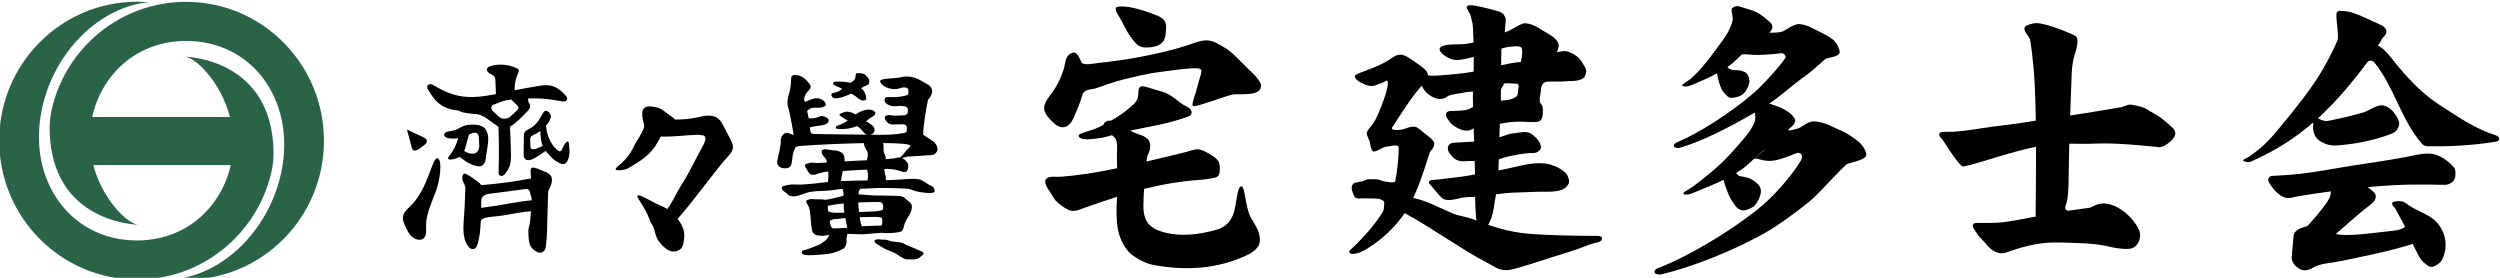
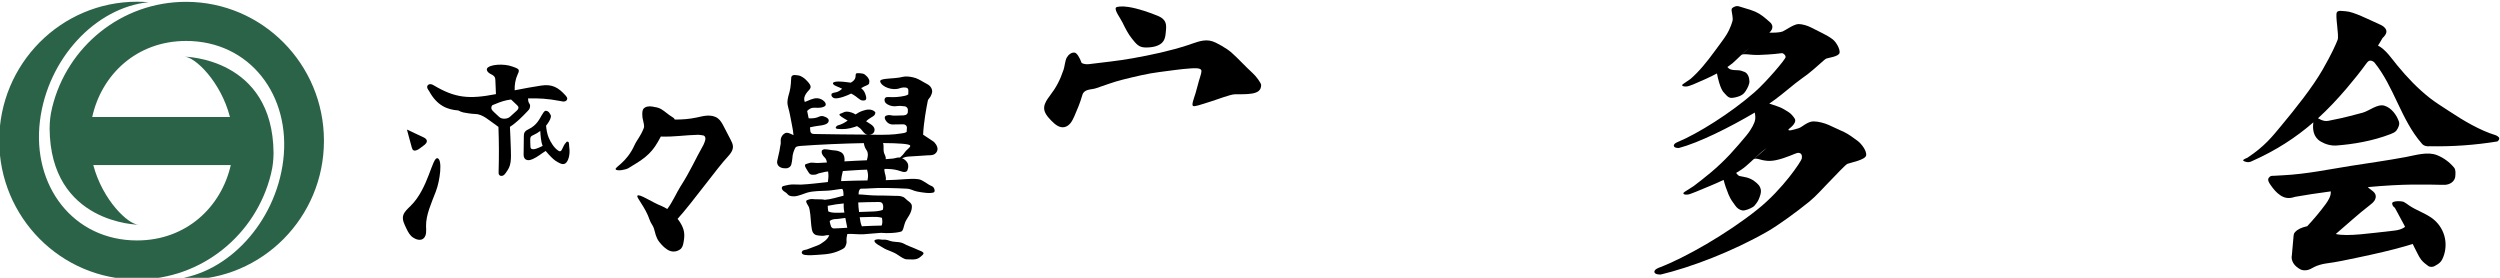
<svg xmlns="http://www.w3.org/2000/svg" version="1.1" x="0px" y="0px" viewBox="0 0 450 50" style="enable-background:new 0 0 450 50;" xml:space="preserve">
  <style type="text/css">
	.st0{fill:#2B6348;}
</style>
  <g id="レイヤー_1">
    <g id="レイヤー_1_1_">
	</g>
    <g id="レイヤー_4">
      <g>
        <g>
          <path d="M74.48,27.08c0.18,0.07,0.38,0,0.56-0.06c0.44-0.17,0.75-0.52,1.14-0.77c0.37-0.24,0.75-0.61,0.63-1      c-0.08-0.29-0.41-0.46-0.7-0.59c-0.94-0.43-1.92-0.91-2.86-1.34c0.25,1.02,0.61,2.19,0.87,3.21      C74.18,26.75,74.26,27,74.48,27.08z" />
          <path d="M78.74,28.48c-0.95-0.21-1.64,5.44-4.8,8.55c-0.51,0.51-1.1,1-1.34,1.67c-0.29,0.84,0.22,1.73,0.58,2.49      c0.28,0.59,0.61,1.19,1.16,1.56c0.54,0.37,1.38,0.64,1.9,0.16c0.59-0.54,0.47-1.45,0.45-2.24c-0.03-1.99,0.97-4.14,1.74-6.15      C79.22,32.52,79.69,28.69,78.74,28.48z" />
          <path d="M82.49,19.88c0.32,0.17,0.65,0.31,0.91,0.36c0.52,0.1,1.54,0.27,2.07,0.27c1.44,0,2.57,1.18,4.25,2.33      c0.1,2.72,0.11,5.37,0.03,8.09c-0.01,0.2-0.01,0.43,0.13,0.58c0.15,0.17,0.43,0.19,0.64,0.1s0.37-0.27,0.5-0.46      c0.49-0.68,0.76-1.12,0.88-1.95c0.12-0.82,0.06-1.58,0.05-2.41c-0.01-1.05-0.12-2.69-0.16-3.96c1.19-0.77,2.2-1.8,3.19-2.84      c0.17-0.18,0.34-0.36,0.39-0.6c0.08-0.35,0.08-0.53-0.13-0.82c-0.16-0.22-0.18-0.55-0.19-0.86c0.1,0,0.2,0,0.3,0      c1.58-0.02,3.11,0.01,5.55,0.48c0.24,0.05,0.48,0.11,0.71,0.07c0.24-0.04,0.47-0.22,0.49-0.46c0.02-0.21-0.11-0.41-0.26-0.57      c-1.32-1.49-2.46-2.13-4.41-1.83c-1.49,0.23-3.1,0.51-4.79,0.85c-0.04-0.97,0.14-2.02,0.54-2.87c0.12-0.24,0.25-0.51,0.19-0.77      c-0.08-0.31-0.83-0.52-1.13-0.63c-1.5-0.57-4.12-0.41-4.57,0.34c-0.15,0.35,0.16,0.72,0.49,0.91c0.32,0.19,0.71,0.32,0.89,0.66      c0.1,0.19,0.11,0.42,0.12,0.64c0.03,0.8,0.06,1.61,0.1,2.41c-4.84,0.94-7.34,0.73-11.26-1.62c0,0-0.61-0.39-0.99,0      s0.19,1.02,0.19,1.02C78.66,19.04,80.52,19.73,82.49,19.88z M93.04,18.9c0.12,0.12,0.25,0.25,0.28,0.42      c0.04,0.26-0.17,0.47-0.36,0.65c-0.38,0.34-0.76,0.69-1.14,1.03c-0.24,0.21-0.49,0.32-0.9,0.36c-0.32,0.03-0.78-0.02-1.08-0.32      l0,0c-0.3-0.28-0.6-0.56-0.9-0.84c-0.18-0.16-0.36-0.34-0.46-0.56s-0.02-0.55,0.15-0.71l0,0c0.85-0.35,1.69-0.7,2.58-0.89      c0.28-0.06,0.52-0.09,0.78-0.13C92.35,18.24,92.69,18.57,93.04,18.9z" />
-           <path d="M84.56,29.45c0.6,0.29,1.1,0.49,1.73,0.49c0.59,0,1.01-0.53,1.11-1.16c0.14-0.9,0.27-1.7,0.39-2.61      c0.07-0.56,0.16-1.38,0.02-1.93c-0.2-0.81-0.47-1.28-1.24-1.58s-2.12-0.3-2.91-0.05c-1.06,0.34-1.21,0.83-2.77,1.02      c-1.21,0.15-1.12,0.93-0.46,1.17c0.48,0.17,1.29,0.19,2.05,0.07c-0.69,2.51-1.92,3.31-1.83,3.68c0.07,0.31,1.26,0.17,2.06-0.32      C83.32,28.68,83.85,29.11,84.56,29.45z M85.86,23.99c0.18,0.12,0.25,0.35,0.3,0.56c0.09,0.41,0.04,0.91,0.09,1.33      c0.05,0.39,0.02,0.81-0.15,1.16c-0.27,0.55-0.78,0.68-1.38,0.6c-0.42-0.06-0.8-0.24-1.17-0.45c0.12-0.28,0.21-0.58,0.29-0.87      c0.18-0.67,0.39-1.4,0.58-2.11c0.2-0.09,0.42-0.18,0.67-0.27C85.31,23.87,85.66,23.86,85.86,23.99z" />
          <path d="M102.3,25.54c-0.15-0.1-0.39-0.04-0.42,0.14c-0.27,0.21-0.5,0.75-0.65,1.07c-0.1,0.21-0.21,0.47-0.44,0.48      c-0.11,0.01-0.21-0.05-0.31-0.12c-0.77-0.51-1.37-1.51-1.73-2.36c-0.27-0.67-0.39-1.4-0.46-2.13c0.21-0.25,0.4-0.52,0.56-0.8      c0.14-0.24,0.26-0.5,0.31-0.78c0.05-0.28-0.1-0.44-0.24-0.68s-0.4-0.42-0.68-0.42c-0.28,0.01-0.46,0.37-0.75,0.83      c-0.29,0.45-0.78,1.75-2.37,2.5c-0.24,0.11-0.48,0.25-0.64,0.47c-0.17,0.25-0.19,0.48-0.19,0.78c-0.03,1.12-0.01,2.2-0.04,3.32      c-0.01,0.23,0.04,0.43,0.15,0.63c0.14,0.24,0.43,0.36,0.7,0.36s0.54-0.09,0.79-0.2c0.86-0.37,1.52-0.97,2.33-1.46      c0.32,0.4,0.7,0.8,1.01,1.11c0.54,0.54,0.9,0.8,1.59,1.12c0.29,0.14,0.66,0.2,0.93,0.02c0.57-0.37,0.92-1.7,0.71-2.94      C102.44,26.3,102.45,25.63,102.3,25.54z M95.57,26.71c-0.08-0.09-0.09-0.23-0.09-0.36c0-0.44-0.06-0.8-0.04-1.24      c0.01-0.17,0.02-0.35,0.11-0.49c0.11-0.16,0.3-0.24,0.48-0.32c0.43-0.19,0.83-0.44,1.22-0.73c0.06,0.9,0.12,1.96,0.43,2.69      C97.07,26.56,95.95,27.14,95.57,26.71z" />
-           <path d="M97.85,30.81c-0.69-0.25-2.25-1.13-2.33-0.26c-0.04,0.38,0.01,0.96,0.07,1.56c-2.95,0.58-5.94,0.98-8.94,1.21      c-0.17-0.2-0.36-0.41-0.55-0.56c-0.53-0.39-0.97-0.68-1.37-0.97c-0.22-0.16-0.84-0.49-1.1-0.55s-0.72,0.78-0.12,1.77      c0.44,0.73,0.18,1.52,0.18,2.8c-0.01,1.72-0.27,3.62-0.28,5.34c0,0.61,0.06,1.13,0.19,1.72c0.13,0.59,0.38,1.11,0.82,1.65      c0.24,0.3,0.73,0.4,1.07,0.21c0.29-0.16,0.48-0.76,0.56-1.09c0.32-1.31,0.41-2.11,0.47-3.59v0.01c0.02-0.47,0.21-0.69,0.86-0.86      c0.66-0.17,2.03-0.26,2.71-0.35c2.05-0.28,3.5-0.69,5.48-0.83c-0.05,0.77-0.11,1.48-0.18,2.05c-0.1,0.89-0.38,0.7-0.25,2.49      c0.06,0.85,0.1,1.71,0.94,2.42c0.36,0.3,0.89,0.6,1.35,0.48c0.32-0.08,0.57-0.34,0.71-0.63s0.16-1.02,0.2-1.34      c0.12-1.04,0.14-2.16,0.16-3.26c0.03-1.53,0.1-2.88,0.13-4.41c0.03-1.31,0.03-1.41,0.13-1.61c0.12-0.25,0.59-0.98,0.59-1.84      C99.37,31.45,98.54,31.06,97.85,30.81z M86.61,37.42c0-0.65,0.01-1.49,0.1-1.8c0.58-0.75,1.12-0.69,1.66-0.77      c1.59-0.21,3.19-0.42,4.78-0.63c0.46-0.06,1.21-0.18,1.45-0.2c0.52-0.04,0.73,0.2,0.83,0.7c0.02,0.13,0.23,0.96,0.28,1.09      c0,0.08-0.01,0.16-0.01,0.24C92.61,36.35,90.77,36.89,86.61,37.42z" />
          <path d="M130.3,22.81c-0.29-0.56-0.6-1.15-1.1-1.52c-0.53-0.39-1.21-0.51-1.86-0.48s-1.29,0.2-1.93,0.34      c-1.3,0.28-2.63,0.38-3.96,0.37c-0.07-0.22-0.29-0.38-0.51-0.5c-0.68-0.4-1.24-0.97-1.93-1.38c-0.49-0.29-1.04-0.36-1.6-0.46      c-0.57-0.1-1.26-0.02-1.6,0.42c-0.33,0.42-0.15,1.64-0.15,1.64c0.17,0.9,0.39,1.4,0.21,1.84c-0.6,1.53-1.25,2.13-1.64,3.01      c-1.45,3.23-3.68,4.03-3.4,4.4c0.29,0.37,1.83,0.05,2.26-0.21c2.41-1.44,4.02-2.4,5.32-4.73c0.2-0.36,0.38-0.68,0.54-0.97      c2.45,0.08,4.28-0.26,6.73-0.32c0.12,0,0.88,0.09,1,0.14c0.22,0.1,0.32,0.4,0.29,0.64c-0.02,0.24-0.22,0.8-0.33,1      c-1.6,2.84-2.37,4.75-4.14,7.5c-0.72,1.13-1.46,2.88-2.4,4.09c-0.33-0.22-0.68-0.41-1.03-0.55c-1.85-0.74-3.91-2.21-4.32-1.87      c-0.33,0.27,1.4,1.99,2.21,4.43c0.18,0.53,0.6,1,0.74,1.47c0.22,0.71,0.36,1.67,0.95,2.41c0.46,0.58,0.84,0.99,1.46,1.4      c0.78,0.53,1.66,0.42,2.27,0c0.45-0.3,0.56-0.77,0.66-1.3c0.27-1.46,0.16-2.33-0.62-3.59c-0.13-0.22-0.3-0.43-0.46-0.63      c2.75-3.04,7.17-9.23,9.12-11.29c0.45-0.48,0.86-1.07,0.85-1.73c-0.01-0.43-0.21-0.82-0.4-1.2      C131.12,24.39,130.71,23.6,130.3,22.81z" />
          <path d="M150.18,17.68c0.37,0.1,1.15-0.09,1.66-0.27c0.55-0.19,0.98-0.37,1.37-0.57c0.28,0.15,0.55,0.3,0.82,0.5      c0.32,0.23,0.52,0.44,0.86,0.64c0.21,0.12,0.66,0.17,0.87,0.04c0.24-0.15,0.17-0.5,0.1-0.77c-0.13-0.49-0.32-0.92-0.71-1.25      c-0.06-0.05-0.1-0.09-0.15-0.14c0.17-0.09,0.35-0.19,0.54-0.29c0.28-0.15,0.83-0.26,0.91-0.58c0.05-0.21,0.06-0.52-0.04-0.7      c-0.11-0.18-0.19-0.38-0.35-0.51c-0.21-0.2-0.42-0.44-0.69-0.51c-0.33-0.08-1.12-0.16-1.25-0.04c-0.24,0.22,0.1,0.74-0.51,1.32      c-0.14,0.13-0.31,0.23-0.47,0.33c-0.28-0.04-0.55-0.07-0.79-0.1c-0.73-0.1-2.28-0.24-2.41,0.18c-0.11,0.35,0.83,0.63,1.65,1.01      c-0.31,0.28-0.61,0.52-1.1,0.64c-0.14,0.03-0.73,0.1-0.81,0.31C149.54,17.36,150,17.64,150.18,17.68z" />
          <path d="M166.96,27.96c0.4-0.02,0.72,0.01,1.09-0.13c0.37-0.15,0.66-0.51,0.7-0.91c0.06-0.53-0.39-1.24-0.84-1.52      c-0.68-0.42-1.24-0.85-1.75-1.16c0.1-2.17,0.58-4.81,0.85-6.13c0.06-0.27,0.38-0.52,0.5-0.77c0.13-0.29,0.28-0.58,0.28-0.89      c0.01-0.37-0.18-0.72-0.43-0.98c-0.25-0.26-0.79-0.5-1.1-0.68c-0.62-0.37-1.25-0.74-1.95-0.88c-0.6-0.12-1.25-0.22-1.84-0.07      c-1.57,0.42-4.24,0.15-4.03,0.86c0.28,0.96,2.25,1.68,3.53,1.18c0.32-0.13,1.01-0.21,1.31-0.04c0.3,0.17,0.22,0.49,0.22,0.83      c0,0.11-0.01,0.22-0.01,0.33c-0.19,0.13-0.44,0.22-0.67,0.26c-0.92,0.2-1.87,0.27-2.82,0.21c-0.24-0.01-0.52-0.02-0.68,0.17      c-0.09,0.11-0.11,0.25-0.1,0.39c0.02,0.47,0.38,0.71,0.82,0.9c0.43,0.19,0.92,0.24,1.39,0.17c0.48-0.07,0.96-0.02,1.43,0.04      c0.41,0.06,0.53,0.43,0.56,0.54c-0.01,0.18-0.01,0.36-0.01,0.54c-0.05,0.23-0.19,0.4-0.41,0.48c-0.23,0.08-0.47,0.08-0.71,0.08      c-0.8-0.01-1.3,0.12-2.13-0.06c-0.13-0.03-0.55,0.04-0.67,0.1c-0.22,0.11-0.27,0.31-0.21,0.54s0.31,0.57,0.5,0.72      c0.53,0.45,1.03,0.3,1.72,0.31c0.45,0.01,0.76-0.01,1.11-0.01c0.34,0.01,0.6,0.22,0.64,0.55c-0.02,0.27-0.03,0.54-0.05,0.8      c-0.22,0.21-0.76,0.26-0.98,0.29c-1.46,0.25-2.95,0.25-4.43,0.24c-0.46,0-0.92-0.01-1.38-0.02c0.13-0.01,0.26-0.02,0.41-0.06      c0.39-0.1,0.64-0.47,0.6-0.87c-0.03-0.43-0.35-0.73-0.71-0.96c-0.27-0.18-0.55-0.35-0.82-0.53c0.01-0.01,0.02-0.02,0.03-0.02      c0.58-0.53,0.82-0.57,1.3-0.91c0.11-0.08,0.23-0.2,0.27-0.32c0.04-0.14,0.13-0.29,0.03-0.41c-0.26-0.29-0.67-0.43-1.07-0.44      c-0.4-0.01-0.79,0.09-1.16,0.22c-0.51,0.17-0.92,0.4-1.29,0.66c-0.22-0.13-0.45-0.26-0.69-0.34c-0.72-0.23-1.16-0.22-1.54,0      c-0.32,0.18-0.6,0.18-0.67,0.34c-0.08,0.19,0.63,0.61,1.48,1.1c-0.49,0.36-1.04,0.68-1.79,0.88c-0.14,0.04-0.38,0.28-0.36,0.42      c0.02,0.13,0.19,0.18,0.33,0.2c1.1,0.1,1.98,0.01,3.02-0.33c0.17-0.05,0.33-0.11,0.49-0.17c0.2,0.13,0.39,0.26,0.55,0.39      c0.31,0.25,0.61,0.81,0.96,1.01c0.15,0.09,0.29,0.12,0.44,0.13c-3.19-0.02-6.38-0.05-9.57-0.11c-0.32-0.01-0.64-0.01-0.77-0.43      h-0.01c-0.02-0.25-0.04-0.51-0.07-0.77c0.44-0.1,0.88-0.19,1.32-0.25c0.45-0.06,0.9-0.1,1.33-0.24      c0.19-0.06,0.38-0.15,0.53-0.29c0.14-0.15,0.23-0.36,0.18-0.56c-0.06-0.24-0.29-0.38-0.51-0.49c-0.25-0.12-0.53-0.23-0.81-0.2      c-0.25,0.02-0.47,0.14-0.7,0.23c-0.5,0.18-1.04,0.2-1.58,0.17c-0.08-0.44-0.17-0.88-0.27-1.32c0.32-0.32,0.71-0.58,1.16-0.58      c0.28,0,0.51,0.01,0.79,0.01c0.31,0,0.64-0.03,0.93-0.14c0.17-0.06,0.35-0.14,0.43-0.3c0.1-0.21-0.02-0.47-0.18-0.65      c-0.33-0.37-0.81-0.6-1.3-0.63c-0.79-0.04-1.51,0.41-2.26,0.67c-0.02-0.06-0.03-0.12-0.05-0.17c-0.06-0.2-0.08-0.41-0.03-0.62      c0.12-0.5,0.44-0.92,0.79-1.29c0.48-0.51,0.52-0.82-0.28-1.68c-0.42-0.44-0.68-0.66-1.23-0.92c-0.2-0.1-0.81-0.16-1.04-0.17      c-0.22-0.01-0.58,0.1-0.6,0.5s-0.07,1.67-0.29,2.48c-0.17,0.62-0.36,1.19-0.39,1.83c-0.03,0.78,0.29,1.34,0.48,2.48      c0.21,1.27,0.51,2.32,0.61,3.54c-0.52-0.24-1.08-0.58-1.51-0.36c-0.58,0.3-0.85,0.92-0.79,1.49c0.05,0.48-0.1,0.76-0.15,1.23      c-0.06,0.59-0.24,1.06-0.34,1.64c-0.09,0.53-0.25,0.8-0.11,1.18c0.1,0.28,0.28,0.47,0.54,0.6c0.34,0.17,0.59,0.18,0.97,0.19      c0.19,0.01,0.39-0.05,0.55-0.14c0.22-0.12,0.39-0.32,0.45-0.57s0.17-0.8,0.18-1.06c0.04-0.85,0.26-1.36,0.52-1.91h0.01      c0.07-0.18,0.3-0.3,0.9-0.35c3.38-0.25,7.7-0.44,11.44-0.51c0.18,1.17,0.58,1.12,0.7,1.81c0.08,0.43-0.05,0.86-0.15,1.28      c-1.33,0.06-2.67,0.11-4.05,0.2c0.01-0.12,0.04-0.24,0.03-0.36c-0.01-0.39-0.1-0.79-0.36-1.07c-0.19-0.2-0.44-0.31-0.69-0.4      c-0.41-0.15-0.83-0.14-1.23-0.19c-0.46-0.06-0.91-0.18-1.41-0.16c0,0-0.35,0.11-0.39,0.23c-0.04,0.12-0.04,0.24-0.04,0.24      c-0.01,0.25,0.11,0.49,0.26,0.7c0.15,0.2,0.37,0.37,0.5,0.59c0.1,0.16,0.14,0.39,0.18,0.62c-0.56,0.03-1.11,0.06-1.65,0.09      c-0.39,0.02-1.08-0.14-1.47-0.01c-0.31,0.11-0.67,0.19-0.73,0.24c-0.32,0.24,0.24,0.92,0.46,1.31c0.27,0.48,0.44,0.58,0.89,0.58      c0.68,0,0.7-0.15,1.05-0.26c0.28-0.09,0.53-0.1,0.77-0.18c0.25-0.09,0.57-0.12,0.9-0.15c0.03,0.28,0.06,0.55,0.06,0.83      c-0.01,0.38-0.06,0.74-0.11,1.07c-1.6,0.17-3.32,0.39-4.84,0.46c-0.55,0.02-1.66-0.09-2.21,0.04c-0.45,0.11-0.94,0.19-1.03,0.24      c-0.27,0.14-0.29,0.45-0.03,0.74c0.18,0.21,0.59,0.4,0.72,0.56c0.38,0.48,0.72,0.53,1.34,0.53c0.7,0,1.93-0.56,2.42-0.69      c1.01-0.28,2.46-0.28,3.6-0.33c0.77-0.03,1.93-0.28,2.59-0.32c0.25,0.16,0.25,0.69,0.26,1.23c-1.13,0.27-2.25,0.66-3.4,0.74      c-0.04-0.01-0.08-0.03-0.12-0.04c-0.62-0.11-1.4,0-2.08-0.1c-0.33-0.05-0.93,0.17-1.03,0.24c-0.29,0.21,0.22,0.82,0.41,1.22      c0.05,0.1,0.18,0.67,0.25,1.36c0.09,0.81,0.12,1.81,0.25,2.5c0.07,0.39,0.15,0.73,0.46,0.98c0.25,0.2,0.43,0.22,0.75,0.26      c0.56,0.07,0.95,0.1,1.44-0.05c0.17,0,0.34,0.01,0.51,0c-0.18,0.46-0.53,0.85-0.93,1.13c-0.48,0.33-0.69,0.52-1.24,0.73      c-0.62,0.23-1.23,0.47-1.85,0.7c-0.14,0.05-0.65,0.12-0.77,0.22c-0.11,0.1-0.19,0.26-0.16,0.41c0.06,0.24,0.35,0.32,0.59,0.36      c0.78,0.11,1.55,0.02,2.31-0.02c1.83-0.11,2.9-0.24,4.35-0.99c0.21-0.11,0.44-0.24,0.55-0.45c0.15-0.28,0.3-0.67,0.26-0.98      c-0.05-0.41,0.03-0.88,0.13-1.32c0.07,0,0.14-0.01,0.21-0.02c0.73-0.04,1.95,0.11,2.68,0.06c1.07-0.08,2-0.16,2.93-0.24      c0.45-0.04,0.76,0.03,1.23,0.03h0.01c0.01,0,0.03,0,0.05,0c1.15,0.01,2.16-0.13,2.59-0.28c0.42-0.14,0.47-1.12,0.75-1.74      c0.23-0.51,0.66-1.05,0.89-1.56c0.19-0.42,0.32-0.87,0.28-1.33c-0.04-0.44-0.4-0.68-0.8-0.98c-0.24-0.18-0.48-0.49-0.72-0.6      c-0.64-0.28-1-0.19-1.7-0.22c-1.02-0.04-2.11-0.06-3.13-0.06c-1.08,0-2.16-0.16-3.24-0.2c0.03-0.48,0.04-0.81,0.39-1.03      c0.58,0,1.16-0.01,1.81-0.06c1.54-0.13,4.39-0.05,6.45,0.06c0.81,0.04,1.12,0.36,1.86,0.51c0.94,0.18,2.36,0.42,3.03,0.16      c0.29-0.12,0.18-0.95-0.42-1.16c-0.68-0.25-1.54-1.1-2.33-1.21c-0.79-0.11-1.58-0.07-2.38-0.01c-1.23,0.1-2.39,0.15-3.52,0.18      c0.14-0.56-0.18-1.14-0.24-1.72c-0.01-0.1,0.01-0.2,0.01-0.3c0.81-0.01,1.61,0.03,2.39,0.24c0.67,0.18,1.12,0.47,1.6,0.2      c0.21-0.12,0.45-1.02,0.16-1.52c-0.22-0.39-0.57-0.69-0.98-0.85c0.35-0.15,0.75-0.28,1.19-0.3      C164.77,28.13,165.83,28.01,166.96,27.96z M151.87,36.62c-0.01,0.38-0.02,0.76,0.03,1.11c0.03,0.18,0.06,0.35,0.09,0.53      c-0.05,0-0.1,0-0.15,0.01c-0.95,0.03-2.19,0.11-2.76-0.23c-0.05-0.32-0.08-0.64-0.09-0.99c0.03-0.01,0.06-0.01,0.09-0.02      C150.01,36.83,150.94,36.71,151.87,36.62z M151.96,41.03c-0.39,0.02-1.5,0.09-1.88,0.09c-0.27,0-0.45-0.27-0.45-0.27l0,0      c-0.01-0.02-0.02-0.04-0.03-0.06c-0.13-0.29-0.2-0.65-0.26-1c0.02-0.01,0.03-0.03,0.05-0.04c0.51-0.38,0.99-0.3,1.47-0.35      c0.35-0.04,0.75-0.11,1.3-0.17c0.11,0.59,0.23,1.17,0.35,1.76C152.33,40.99,152.15,41.02,151.96,41.03z M155.46,40.71      c-0.11,0.01-0.21,0.02-0.32,0.03c-0.23-0.51-0.32-1.07-0.39-1.64c0.76-0.02,1.51-0.04,2.27-0.06c0.59-0.01,1.2-0.01,1.74,0.17      c0.05,0.4,0.11,0.8,0,1.19c-0.02,0.06-0.04,0.13-0.07,0.2C157.62,40.63,156.54,40.65,155.46,40.71z M158.09,36.36      c0.22,0,0.46,0,0.63,0.14c0.22,0.17,0.25,0.49,0.26,0.77c0,0.17-0.04,0.35-0.09,0.52c-0.66,0.23-1.37,0.27-2.08,0.29      c-0.73,0.03-1.45,0.05-2.18,0.08c-0.07-0.57-0.14-1.15-0.15-1.72C155.68,36.39,156.89,36.37,158.09,36.36z M151.4,32.6      c0.03-0.61,0.16-1.21,0.31-1.81c1.8-0.11,2.83-0.22,4.36-0.25c0.04,0.15,0.08,0.3,0.11,0.45c0.09,0.44,0.09,0.9-0.01,1.34      c-0.01,0.05-0.02,0.1-0.02,0.15C154.62,32.5,153.07,32.53,151.4,32.6z M162.81,27.48c-0.27,0.39-0.57,0.67-0.82,0.88      c-0.5-0.07-0.72,0.12-1.26,0.18c-0.44,0.05-0.86,0.08-1.29,0.11c0-0.1,0.01-0.2-0.01-0.3c-0.08-0.42-0.25-0.56-0.34-0.97      c-0.09-0.4-0.02-0.93-0.07-1.34c-0.01-0.09-0.04-0.19-0.07-0.29c2.79,0.02,4.77,0.15,4.88,0.45      C163.94,26.53,163.28,26.81,162.81,27.48z" />
          <path d="M165.34,45.02c-0.59-0.24-0.96-0.45-1.71-0.72c-0.84-0.31-0.96-0.58-1.75-0.7c-0.46-0.07-1.13-0.06-1.58-0.21      c-0.22-0.07-0.8-0.32-1.36-0.25c-0.21,0.03-0.59-0.08-0.78-0.07c-0.43,0.01-0.85,0.1-0.75,0.37c0.18,0.47,0.82,0.69,1.43,1.09      c1.03,0.67,1.71,0.61,2.92,1.45c0.35,0.24,1,0.69,1.43,0.7c1.29,0.01,1.83,0.18,2.65-0.58c0.15-0.14,0.42-0.33,0.39-0.53      C166.19,45.31,165.57,45.11,165.34,45.02z" />
        </g>
        <g>
          <path d="M203.77,6.98c0.71,0.87,1.17,1.52,2.29,1.56c1.2,0.05,2.75-0.19,3.35-1.14c0.39-0.61,0.38-1.18,0.46-1.9      c0.07-0.64,0.08-1.3-0.3-1.82c-0.27-0.38-0.68-0.62-1.11-0.8c-1.44-0.61-3.6-1.36-5.36-1.63c-1.17-0.18-2.13-0.07-2.24,0.13      c-0.28,0.48,0.79,1.85,1.21,2.71C202.56,5.09,203.06,6.11,203.77,6.98z" />
          <path d="M221.69,9.48c-0.93-0.83-2.8-1.83-3.41-2.03c-1.54-0.52-2.97,0.19-4.51,0.69c-3.24,1.05-6.55,1.75-9.9,2.35      c-2.75,0.49-5.12,0.71-7.81,1.05c-0.9,0.11-1.33-0.19-1.37-0.22c-0.37-1-0.85-1.79-1.26-1.85c-0.58-0.08-1.13,0.39-1.42,0.91      c-0.29,0.52-0.37,1.59-0.56,2.15c-0.65,1.92-1.32,3.19-2.5,4.74c-0.45,0.59-0.93,1.28-1,2.02c-0.09,0.94,0.62,1.74,1.27,2.41      c0.65,0.66,1.41,1.34,2.32,1.19c0.46-0.07,0.86-0.37,1.15-0.73c0.29-0.36,0.49-0.79,0.68-1.21c0.52-1.19,1.05-2.43,1.41-3.71      v0.01c0.3-1.3,1.57-1.06,2.48-1.36c1.5-0.49,3-1.1,4.89-1.57c2.06-0.51,4.5-1.11,6.6-1.36c2.01-0.24,3.58-0.52,5.6-0.65      c0.47-0.03,1.7-0.13,1.88,0.31c0.11,0.26-0.14,1.05-0.23,1.31c-0.26,0.75-0.49,1.83-0.79,2.81c-0.35,1.11-0.74,2.1-0.48,2.32      c0.24,0.21,1.48-0.25,3.02-0.73c1.6-0.5,3.71-1.35,4.55-1.36c0.83-0.01,2.18,0.03,3.12-0.14c0.95-0.17,1.59-0.56,1.59-1.53      c0-0.33-0.89-1.58-1.56-2.17C224.12,11.93,223.01,10.66,221.69,9.48z" />
-           <path d="M225.17,39.19c-1.08-1.98-1.03-5.71-1.74-5.66c-0.84,0.06-0.78,3.52-1.54,5.27c-0.58,1.33-1.47,2.15-3.05,2.59      c-3.05,0.85-6.32,1.23-9.27,0.44c-1.22-0.33-2.47-0.86-3.13-1.95c-0.5-0.82-0.65-1.94-0.63-2.9c0.02-0.95,0.06-1.97,0.12-2.98      c3.33-0.83,6.72-1.42,10.4-1.65c0.6-0.04,1.39-0.18,2.01-0.3c0.59-0.11,1-0.23,1.14-0.81c0.13-0.56,0.15-1.32-0.04-1.92      c-0.17-0.54-0.72-0.97-1.2-1.27c-0.71-0.45-1.44-0.92-2.26-1.13c-0.82-0.22-1.81,0.32-3.18,0.61c-0.48,0.1-3.1,0.77-6.44,1.55      c0.07-0.57,0.14-0.95,0.19-1.06c0.19-0.41,0.55-1.04,0.48-2.04c-0.07-0.89-0.92-1.43-1.77-1.7c-0.59-0.19-1.26-0.46-1.84-0.77      c3.63-0.79,6.37-1.09,10.25-2.46c0.3-0.1,0.62-0.24,0.76-0.52c0.14-0.29,0.03-0.66-0.19-0.9s-0.52-0.39-0.81-0.53      c-1.11-0.53-2.5-2.09-4.1-2.55c-2.12-0.61-3.46-1.13-3.88-1.01c-0.79,0.22-0.41,1.45-0.7,2.24c-0.25,0.68-1,1.26-1.55,1.73      c-0.99,0.85-2.08,1.56-3.21,2.2c-0.24-0.01-0.48,0-0.71,0.08c-0.31,0.11-0.59,0.36-0.66,0.69c-0.52,0.28-1.1,0.57-1.66,0.77      c-1.55,0.53-2.61,0.78-2.75,1.04c-0.24,0.45,0.47,0.79,1.52,0.79c0.5,0,2.72-0.25,3.2-0.4c0.43-0.13,0.81-0.23,1.21-0.34      c0.16,0.11,0.33,0.22,0.46,0.37c0.49,0.55,0.51,1.4,0.47,2.14c-0.06,1.17,0,2.28,0.02,3.43c-0.77,0.16-1.53,0.31-2.29,0.46      c-4.46,0.86-8.19,1.14-8.66,1.09c-1.14-0.11-2,0.13-2,0.83c0,0.59,0.41,1.25,0.75,1.72c0.59,0.82,0.74,1.45,1.51,2.1      c0.72,0.61,1.61,1.25,2.32,1.43c0.86,0.22,1.8-0.26,2.64-0.56c1.95-0.69,3.84-1.33,5.71-1.92c-0.13,1.87-0.18,3.96,0.14,5.78      c0.33,1.92,1.43,3.85,2.63,4.73c1.12,0.82,2.4,1.49,3.76,1.75c5.9,1.11,11.89,0.72,17.24-1.95c0.58-0.29,1.31-0.86,1.64-1.41      c0.41-0.69,0.35-1.6,0.12-2.37C226.27,40.89,225.7,40.15,225.17,39.19z" />
-           <path d="M287.64,42.46h-0.08c-3.43,0.01-9.05-0.12-11.95-0.35c-2.76-0.18-5.32-0.82-7.73-1.63c0.21-0.39,0.41-0.82,0.57-1.26      c0.35-0.97,0.47-2.2,0.65-3.2c0.06-0.34,0.12-0.69,0.19-1.05c1.27-0.16,2.55-0.3,3.83-0.32c1.8-0.03,3.45-0.18,5.36-0.14      c0.97,0.02,2.43-0.1,3.13-0.61c1.13-0.82,0.87-1.48,0.58-2.2c-0.29-0.72-1.26-1.32-1.97-1.64c-0.72-0.32-1.5-0.59-2.29-0.65      c-2.74-0.23-5.21,0.77-8.21,1.26c0.03-0.65,0.05-1.32,0.07-1.98l0,0c0.7-0.32,2.49-0.82,5.31-1.13c0.34-0.04,0.86,0.01,1.2-0.04      c0.34-0.05,0.76-0.34,0.95-0.62c0.22-0.34,0.1-0.73-0.06-1.1s-0.41-0.67-0.68-0.96c-0.59-0.61-1.17-1.1-2.06-1.08      c-0.58,0.01-1.22,0.16-2.03,0.23c-0.95,0.08-1.5,0.42-2.54,0.74c0.02-0.82,0.05-1.62,0.09-2.44c0.41-0.07,0.82-0.15,1.23-0.22      c2.83-0.43,4.75,0.16,5.9-0.24c0.72-0.54,0.6-1.38,0.61-2.1c0-0.29-0.01-0.61-0.19-0.83c-0.11-0.13-0.15-0.23-0.26-0.37      c-0.16-0.22-0.1-0.88-0.07-1.16s0.17-0.76,0.22-1.58c0,0,0.1-0.93,1.01-1.09c0.65-0.02,1.33-0.04,1.97-0.02      c0.91,0.02,1.42-0.07,2.1-0.09c0.9-0.02,1.68-0.02,2.46-0.48c0.3-0.18,0.41-0.58,0.52-0.92c0.12-0.36,0.01-0.86-0.2-1.17      c-0.44-0.64-0.64-1.13-1.08-1.57c-0.43-0.44-1.09-0.82-1.72-1.08c-0.78-0.32-1.56-0.12-2.22,0.05c0.28-0.74,0.32-1.18,0.32-1.18      c0-1.29-1.9-2.14-2.68-2.63c-0.94-0.59-1.82-1.19-2.91-1.37c-0.25-0.04-0.5-0.08-0.74-0.03c-0.35,0.06-1.23,0.56-1.54,0.74      c-0.66,0.39-1.25,0.66-1.85,0.89c0.1-1.41,0.23-2.37,0.18-2.5c-0.17-0.45-0.35-0.8-0.71-1.03c-0.37-0.23-0.96-0.38-1.38-0.49      c-1.57-0.4-4.37-1.2-4.84-0.73c-0.29,0.29,0.13,0.72,0.48,1.38c0.22,0.41,0.28,1.13,0.42,1.48c0.09,0.24,0.19,1.62,0.24,3.69      c-0.8,0.18-1.61,0.32-2.5,0.33c-1.08,0.02-3.15-0.02-3.56,0.67s1.55,2.06,2.74,2.15c0.75,0.06,1.49-0.11,2.23-0.27      c0.36-0.08,0.74-0.19,1.12-0.29c0,0.56,0.01,1.14,0,1.75c0,0.29-0.02,0.61-0.03,0.91c-2.36,0.43-5.41,0.63-6.18,0.69      c-0.9,0.07-1.55,0.07-2-0.01c-0.01,0-0.02,0-0.03,0c-0.01-0.63-0.55-1.12-1.05-1.5c-0.71-0.54-1.44-1.05-2.18-1.54      c-0.54-0.35-1.13-0.71-1.78-0.69c-0.75,0.02-1.15,0.38-1.77,0.79c-2.82,1.86-6.38,2.5-6.38,3.08s0.72,0.98,1.27,1.25      c0.76,0.39,1.42,0.61,2.26,0.46c0.2-0.04,0.41-0.18,0.61-0.24c0.52-0.17,1.04-0.34,1.48-0.63c0.49-0.33,0.62,0.91-0.95,4.81      c-0.58,1.44-0.91,2.39-2.03,3.7c-0.59,0.64-0.55,1.12-0.37,1.43c0.08,0.13,0.16,0.45,0.23,0.59c0.11,0.19,0.16,0.21,0.19,0.43      c0.07,0.52,0.26,1.54,0.58,1.73c0.32,0.19,1.43-0.47,1.84-0.67s0.78-0.19,1.49-0.31c0.45-0.08,1.03-0.21,1.3,0.16      c0.01,1.82-0.25,4.34-0.64,6.26c-0.2,0.35-2.21-0.02-2.72-0.27c-0.41-0.2-1.62-0.17-2.08-0.14c-0.58,0.05-0.68,0.26-1.24,0.39      c-0.33,0.07-0.49,0.09-0.81,0.16s-0.57,0.02-0.86,0.46c-0.14,0.22-0.2,0.77,0.07,1.38c0.19,0.42,0.22,0.82,0.64,0.99      c0.42,0.17,0.88,0.02,1.33,0.05c0.98,0.06,2.67-0.09,3.17,0.24c0.37,0.26,0.64,0.11,0.5,1.03c-0.04,0.28,0.01,0.59-0.12,0.92      c-0.17,0.43-0.54,0.89-0.87,1.39c-1.27,1.88-3.64,4.43-5.02,5.63c-0.13,0.12-0.28,0.26-0.27,0.43c0.02,0.25,0.33,0.36,0.58,0.36      c0.91,0.02,1.91-0.49,2.72-0.99c2.64-1.62,4.93-3.8,6.7-6.35c1.25,0.73,2,1.1,3.34,1.93c2.44,1.51,5.35,3.39,8.09,5.08      c1.64,1.01,3.37,1.87,5.04,2.82c1.12,0.64,2.5,0.37,2.5,0.37c2.31-0.48,6.37-1.95,10.58-3.21c2.21-0.66,3.61-1.42,4.93-1.68      c0,0,0.83-0.08,1.01-0.6S287.89,42.46,287.64,42.46z M273.34,15.64c-0.06,0.32-0.07,0.88-0.14,1.2      c-0.03,0.16-0.06,0.33-0.16,0.46c-0.13,0.19-1.15,0.7-2,0.74c-0.27,0.01-0.56,0.04-0.87,0.07c-0.01-0.23-0.02-0.47-0.02-0.72      c0.01-0.39,0.01-0.81,0.01-1.24l0,0c0,0,0.52-1.14,0.74-1.16c0.22-0.02,0.42,0.02,0.91,0.02s0.97,0.09,1.24,0.04      C273.38,15.14,273.38,15.44,273.34,15.64z M271.05,8.53c0.2-0.05,0.71-0.13,1.29-0.17c0.51-0.04,1.07-0.08,1.52,0.19      c0.38,0.67-0.11,2.6-0.11,2.6c-1.17,0.1-2.36,0.33-3.55,0.59c0.01-1.05,0.02-2.06,0.06-2.95c0-0.01,0-0.02,0-0.04      C270.52,8.68,270.8,8.6,271.05,8.53z M261.53,38.43c-2.5-1.04-4.73-2.32-7.15-2.8c1.68-3.5,2.86-8.25,3.15-8.49      c0.35-0.28,0.78-1.04,0.6-1.49c-0.19-0.44-0.58-0.76-0.95-1.06c-0.53-0.42-1.06-0.85-1.59-1.27c-0.28-0.22-0.57-0.45-0.92-0.51      c-0.5-0.09-1.18,0.13-1.65,0.32c-0.78,0.3-2.56,0.47-2.49-0.1c1.81-2.74,3.24-5.17,5.37-7.59c0.36,0.62,0.65,1.14,1.22,1.55      c0.44,0.32,0.92,0.6,1.45,0.74c0.52,0.14,1.1,0.13,1.59-0.12c0.24-0.12,0.43-0.33,0.69-0.42c0.72-0.25,2.07-0.39,2.3-0.45      c0.56-0.16,1.26-0.22,2-0.26c-0.01,0.38-0.04,0.76-0.03,1.15c0.01,0.56,0.02,1.1,0.03,1.64c-0.46,0.22-0.86,0.46-1.4,0.55      c-0.63,0.1-1.82,0.15-2.46,0.16c-0.86-0.04-1.04,0.43-1.05,0.71c-0.01,0.28,0.33,0.68,0.48,0.92c0.44,0.73,1.01,1.14,1.77,1.51      c0.66,0.32,1.4,0.52,2.11,0.31c0.24-0.07,0.45-0.2,0.66-0.34c0.03,0.83,0.06,1.62,0.08,2.39c-1.13,0.07-2.25,0.13-3.38,0.2      c-0.39,0.02-0.81,0.06-1.08,0.33c-0.23,0.22-0.31,0.57-0.26,0.89s0.22,0.6,0.41,0.85c0.94,1.17,1.61,1.39,3.09,1.25      c0.37-0.03,0.83-0.03,1.33-0.02c0.02,0.67,0.04,1.33,0.04,1.96c0,0.15,0,0.31,0,0.46c-0.83,0.15-1.63,0.29-2.36,0.39      c-1.18,0.16-2.54,0.32-2.9,0.36c-0.83,0.09-1.87,0.23-2.28,0.23s-1.09,0.25-0.58,0.79c0.73,0.76,1.94,2.49,2.58,2.71      c0.9,0.32,2.17-0.05,2.96-0.23c0.85-0.2,1.73-0.18,2.61-0.22c0.02,1.19,0.05,2.38,0.16,3.56c0.02,0.24,0.05,0.47,0.09,0.71      c-0.21-0.08-0.43-0.16-0.64-0.24C264.09,39.04,262.62,38.89,261.53,38.43z" />
          <path d="M334.32,25.32c-0.73-0.52-1.51-1.14-2.33-1.53c-0.94-0.44-1.88-0.88-2.83-1.3c-0.73-0.33-1.9-0.64-2.71-0.64      c-1.1,0-2.09,1.04-2.64,1.21c-1.02,0.32-2.11,0.63-1.85,0.19c1.26-0.96,1.31-1.56,1.07-1.93c-0.71-1.08-1.31-1.26-2.17-1.79      c-0.36-0.22-1.49-0.59-2.39-0.88c1.39-0.92,2.96-2.24,4.71-3.66c0.79-0.64,1.55-1.13,2.21-1.64c1.34-1.03,3.01-2.66,3.32-2.8      s2.29-0.36,2.41-1.04c0.13-0.68-0.63-1.95-1.2-2.4c-0.57-0.45-1.21-0.79-1.85-1.12c-0.73-0.38-1.47-0.75-2.21-1.11      c-0.57-0.28-1.48-0.55-2.12-0.55c-0.86,0-2.47,1.2-2.9,1.35c-0.61,0.21-1.68,0.21-2.36,0.2c0.89-0.81,0.51-1.53,0.17-1.83      c-1.04-0.93-1.7-1.5-2.73-1.96c-0.71-0.32-2.56-0.81-2.86-0.93c-0.29-0.12-0.68-0.06-0.96,0.1c-0.3,0.17-0.42,0.22-0.42,0.57      c0.01,0.34,0.31,1.41,0.17,1.93c-0.05,0.17-0.33,1.25-1.07,2.47c-0.49,0.81-1.25,1.76-2.02,2.83c-1.57,2.16-2.96,3.85-4.48,5.16      c0,0-0.77,0.53-1.33,0.91s0.41,0.58,1.08,0.34c0.68-0.23,0.9-0.34,0.9-0.34c1.36-0.58,2.78-1.19,4.12-1.91      c0.1,0.55,0.25,1.17,0.41,1.69c0.27,0.89,0.55,1.48,0.87,1.79c0.35,0.34,0.58,0.74,1.05,0.88c0.46,0.14,1.37-0.13,1.81-0.31      c0.63-0.27,0.84-0.6,1.09-0.98c0.36-0.56,0.62-1.22,0.62-1.59c-0.01-0.69-0.24-1.47-0.87-1.75c-0.39-0.17-0.81-0.3-1.24-0.31      c-0.42-0.01-0.92-0.01-1.31-0.16c-0.22-0.08-0.4-0.23-0.55-0.42c0.33-0.23,0.67-0.46,0.97-0.72c0.52-0.46,1.03-0.96,1.54-1.45      c0.41-0.32,1.62,0.05,3.16,0c2.43-0.08,3.89-0.29,4.12-0.32c0.23-0.03,0.69,0.3,0.69,0.7s-3.54,4.54-5.6,6.34      c-4.32,3.78-10.23,7.46-13.82,8.95c0,0-0.77,0.28-0.7,0.7c0.07,0.42,0.9,0.38,0.9,0.38c3.55-0.93,9.02-3.64,13.67-6.38      c0.1,0.52,0.16,1.1-0.01,1.59c-0.07,0.21-0.39,1.2-1.55,2.6c-0.78,0.94-1.79,2.13-2.93,3.36c-2.32,2.48-4.51,4.15-6.48,5.66      c0,0-0.95,0.61-1.64,1.05s0.2,0.67,0.96,0.4c0.75-0.27,1.02-0.39,1.02-0.39c1.58-0.67,3.33-1.34,5.02-2.15      c0.18,0.76,0.54,1.81,0.89,2.64c0.42,0.99,0.77,1.35,1.19,1.96c0.31,0.46,0.73,0.78,1.26,0.89c0.51,0.1,1.46-0.32,1.91-0.6      c0.28-0.17,0.38-0.34,0.52-0.52c0.19-0.24,0.38-0.49,0.5-0.76c0.31-0.69,0.5-1.33,0.44-1.76c-0.12-0.8-0.59-1.18-1.2-1.64      c-0.93-0.7-1.88-0.73-2.64-0.91c-0.18-0.04-0.43-0.27-0.61-0.56c0.43-0.27,0.86-0.52,1.26-0.82c1.41-1.08,2.78-2.63,4.23-3.66      l-2.48,2.13c0.75-0.7,1.59,0.58,4.14,0.06c1.79-0.37,3.59-1.28,3.88-1.31c0.29-0.04,0.96,0,0.78,1.02      c-0.08,0.46-3.36,5.46-7.94,9.13c-5.53,4.43-13.1,8.74-17.69,10.48c0,0-0.99,0.33-0.9,0.82c0.09,0.5,1.15,0.44,1.15,0.44      c5.31-1.27,12.81-4.08,19.24-7.77c1.88-1.08,5.13-3.43,7.48-5.34c1.22-0.99,2.52-2.47,3.25-3.21c1.8-1.84,3.25-3.44,3.65-3.61      s3.18-0.69,3.34-1.49C336.07,27.19,335.05,25.84,334.32,25.32z M313.46,9.87c0.46-0.44,0.93-0.86,1.42-1.25L313.46,9.87z" />
-           <path d="M390.81,22.78c-0.7-0.62-1.38-1.25-2.08-1.73c-0.7-0.48-1.42-0.8-2.19-1.32c-0.73-0.49-1.84-0.69-2.7-0.86      c-0.86-0.17-1.42,0.32-2.07,0.43c-0.53,0.09-5.46,0.94-9.14,1.49c0.12-3.35,0.23-6.03,0.24-6.57c0.04-1.58,0.14-3.07,0.55-4.28      c0.54-1.62,0.73-2.99,0.26-3.41c-0.28-0.24-5.15-2.37-7.16-2.37c-0.64,0-1.74,0.37-1.94,0.58c-0.63,0.68,0.53,1.58,0.8,2.3      c0.1,0.28,0.63,3.64,0.87,8.26c0.1,1.97,0.16,4.15,0.2,6.41c-1.17,0.19-2.34,0.39-3.5,0.54c-1.38,0.18-2.76,0.36-4.14,0.53      c-2.43,0.31-6.05,1.04-8.61,0.95c-1.8-0.06-0.94,0.96-0.94,0.96c0.55,0.51,1.31,1.92,2.01,2.89c0.73,1.03,1.68,2.39,2.09,2.39      c0,0,0.69-0.12,1.33-0.29c2.75-0.73,7.56-2.41,11.8-3.26c0.01,4.33-0.05,8.72-0.08,12.57c-0.39,0.07-0.77,0.14-1.11,0.2      c-1.47,0.25-3.72,0.78-5.71,0.89c-2,0.11-3.74,0.01-4.09,0.06c-0.83,0.35-0.18,1.01,0.09,1.49c0.28,0.48,0.6,0.92,1,1.3      c0.64,0.61,1.27,1.54,1.99,2.05c0.71,0.51,1.66,0.81,2.48,0.48c2.47-0.88,5.4-1.76,8.5-1.81c1.27-0.02,2.52,0.02,3.75,0.07      c2.44,0.08,4.44,0.2,6.59,0.73c0.77,0.19,2.2,0.38,2.99,0.36s1.32-0.2,1.79-0.84c0.52-0.71,0.84-1.71,0.16-2.97      c-0.95-1.73-2.63-3.26-4.23-3.93c-2.59-1.09-3.68,0.1-4.4,0.3c-0.33,0.09-1.94,0.25-3.92,0.56c-0.82-0.06-0.47-0.99-0.47-0.99      c0.67-1.34,0.49-5.09,0.63-10.08c0.01-0.33,0.02-0.66,0.03-0.99c1.62,0,3.24,0.05,4.97-0.03c3.65-0.18,10.39,0.57,11.1,0.64      s1.42-0.43,2.03-0.93c0.52-0.44,1.09-1.1,0.96-1.77C391.45,23.37,391.12,23.05,390.81,22.78z" />
          <path d="M449.2,24.33c-2.78-0.84-5.77-2.61-8.35-4.32c-1.26-0.83-2.43-1.55-3.42-2.32c-2.21-1.72-4.17-3.79-5.93-5.93      c-0.92-1.11-2.11-2.91-3.46-3.55c0.27-0.44,0.55-0.88,0.8-1.34c0.9-0.84,0.8-1.36,0.52-1.75c-0.28-0.4-0.74-0.61-1.18-0.8      c-1.8-0.8-4.53-2.21-5.92-2.29c-0.6-0.03-1.39-0.22-1.62,0.18c-0.34,0.59,0.43,4.19,0.13,4.97c-0.29,0.74-1.01,2.42-2.68,5.33      c-1.83,3.19-4.9,7.04-7.43,10.08c-1.66,2-2.99,3.73-6.14,5.81c0,0-0.96,0.35-0.72,0.53c0.23,0.18,0.83,0.39,1.39,0.15      c4.5-1.99,8.05-4.31,11.22-7.06c-0.17,1.14-0.06,2.63,1.29,3.44c0.87,0.52,1.9,0.81,2.91,0.73c2.87-0.22,6.42-0.78,9.74-2.07      c0.37-0.15,0.77-0.31,1.01-0.63c0.33-0.45,0.63-1.09,0.44-1.62c-0.44-1.24-1.35-2.44-2.59-2.84c-1.24-0.39-2.76,0.94-3.94,1.26      c-1.19,0.32-3.55,0.96-5.45,1.31c-0.47,0.09-0.94,0.25-1.41,0.16c-0.41-0.08-0.8-0.25-1.17-0.47c1.79-1.63,3.47-3.41,5.14-5.37      c1.27-1.49,2.5-3.02,3.65-4.61c0.01-0.01,0.03-0.03,0.07-0.08c0.53-0.72,1.28,0,1.28,0c3.56,4.37,4.81,10.34,8.53,14.59      c0,0,0.3,0.52,1.23,0.52l0.13-0.02c4.1,0.09,8.21-0.2,12.26-0.86c0,0,0.34-0.23,0.34-0.55C449.83,24.56,449.2,24.33,449.2,24.33      z" />
          <path d="M438.7,27.94c-1.71-0.7-3.86-0.01-5.68,0.33c-3.49,0.65-6.48,1.05-9.89,1.59c-3.99,0.63-7.98,1.48-12.2,1.69      c0,0-1.1,0.07-1.59,0.09s-0.66-0.04-0.97,0.38c-0.26,0.36,0.05,0.87,0.31,1.24c0.49,0.71,1.04,1.4,1.76,1.88s1.48,0.7,2.67,0.29      c1.84-0.33,4.06-0.67,6.43-0.98c0.06,0.8-0.4,1.56-0.87,2.22c-1.04,1.43-2.19,2.78-3.39,4.07c-0.04,0.01-0.08,0-0.12,0.01      c-0.83,0.2-1.54,0.48-2.03,1.01c-0.08,0.09-0.16,0.19-0.21,0.3c-0.04,0.11-0.05,0.22-0.07,0.34c-0.1,1.01-0.21,2.49-0.31,3.5      c-0.13,0.52,0.01,1.08,0.3,1.52c0.29,0.45,0.72,0.78,1.18,1.04c0.35,0.2,0.74,0.22,1.13,0.18c0.53-0.06,0.94-0.33,1.41-0.58      c0.55-0.29,1.48-0.55,2.1-0.63c1.99-0.26,3.68-0.64,5.65-1.05c3.35-0.7,6.12-1.34,8.55-2.04c0.48-0.14,0.95-0.3,1.43-0.43      c0.1,0.19,0.18,0.39,0.28,0.58c0.2,0.39,0.39,0.78,0.59,1.16c0.19,0.38,0.39,0.76,0.65,1.09c0.35,0.44,0.79,0.8,1.25,1.12      c0.41,0.29,0.94,0.17,1.14,0.05c0.4-0.22,0.81-0.44,1.11-0.79c0.21-0.24,0.35-0.53,0.47-0.83c0.49-1.23,0.56-2.62,0.19-3.89      s-1.18-2.4-2.25-3.16c-1.28-0.91-2.74-1.36-4.04-2.23c-0.33-0.22-0.64-0.48-0.99-0.66c-0.35-0.18-2.15-0.26-2.1,0.29      c0.06,0.55,0.48,0.75,0.48,0.75c0.56,1.04,1.12,2.09,1.69,3.13c0.05,0.1,0.1,0.21,0.15,0.31c-0.52,0.42-1.26,0.61-1.95,0.68      c-4.14,0.45-8.43,1.12-10.52,0.61l0,0c2.04-1.73,3.94-3.51,6.11-5.18c0.3-0.23,0.6-0.47,0.82-0.78      c0.22-0.31,0.34-0.71,0.23-1.08c-0.19-0.64-0.96-0.92-1.4-1.4c1.5-0.14,2.97-0.25,4.38-0.33c5.22-0.29,9.08-0.02,9.66-0.09      c1.21-0.15,1.67-0.97,1.71-1.5s0.12-1.19-0.22-1.6C440.89,29.17,439.88,28.42,438.7,27.94z" />
        </g>
        <path class="st0" d="M33.49,0.33c-11.65,0-21.42,8.08-24.09,18.98c-0.01,0.05-0.02,0.09-0.03,0.14     c-0.08,0.32-0.15,0.65-0.21,0.98c-0.21,1.21-0.23,2.39-0.23,2.65c0.1,17.25,16.05,17.37,16.05,17.37     c-1.91,0-6.52-4.44-8.19-10.74h24.75c-1.71,7.55-8,13.57-16.87,13.57c-11.46,0-18.93-9.8-17.48-21.52     C8.57,10.6,17.16,1.36,26.74,0.4c-0.68-0.06-1.37-0.09-2.06-0.09c-13.71,0-24.82,11.19-24.82,25s11.11,25,24.82,25     c11.65,0,21.42-8.08,24.09-18.98c0.01-0.05,0.02-0.09,0.03-0.14c0.08-0.32,0.15-0.65,0.21-0.98c0.21-1.21,0.23-2.39,0.23-2.65     C49.12,10.32,33.17,10.2,33.17,10.2c1.92,0,6.58,4.5,8.22,10.86H16.6c1.67-7.61,7.98-13.69,16.9-13.69     c11.46,0,18.93,9.8,17.48,21.52c-1.38,11.16-9.97,20.4-19.55,21.36c0.68,0.06,1.37,0.09,2.06,0.09c13.71,0,24.82-11.19,24.82-25     S47.2,0.33,33.49,0.33z" />
      </g>
    </g>
  </g>
  <g id="レイヤー_4_1_">
</g>
</svg>